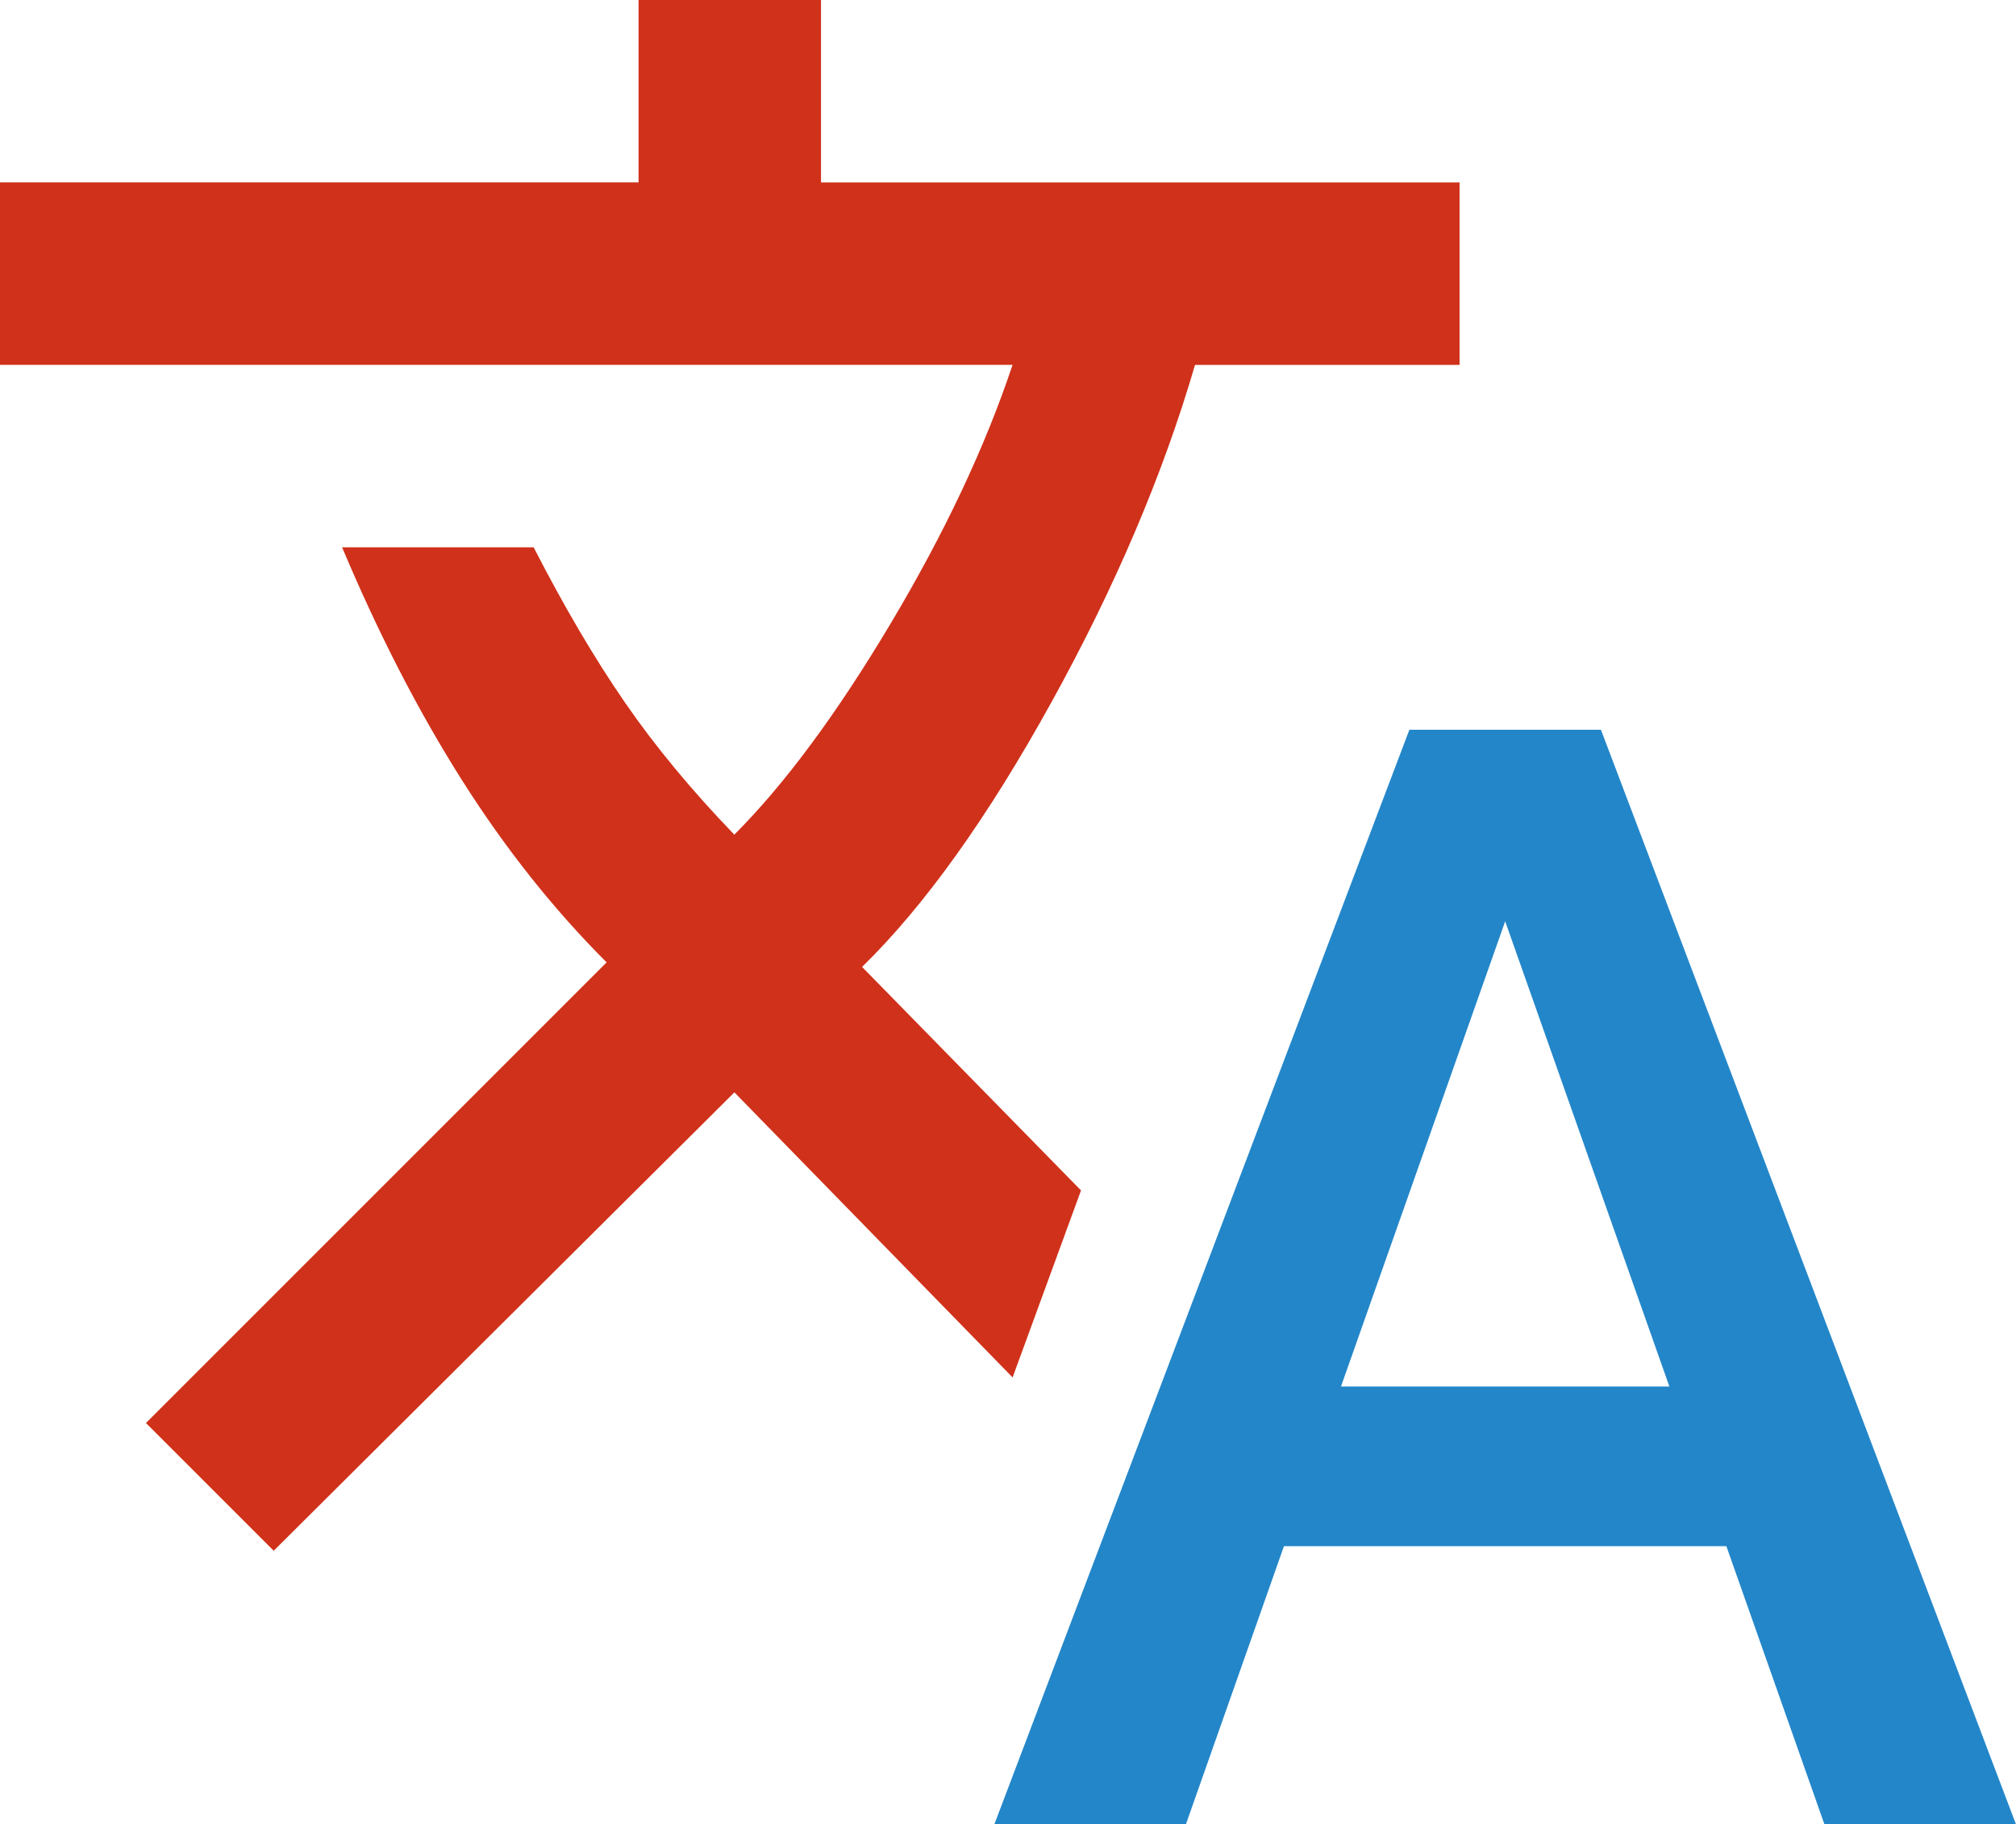
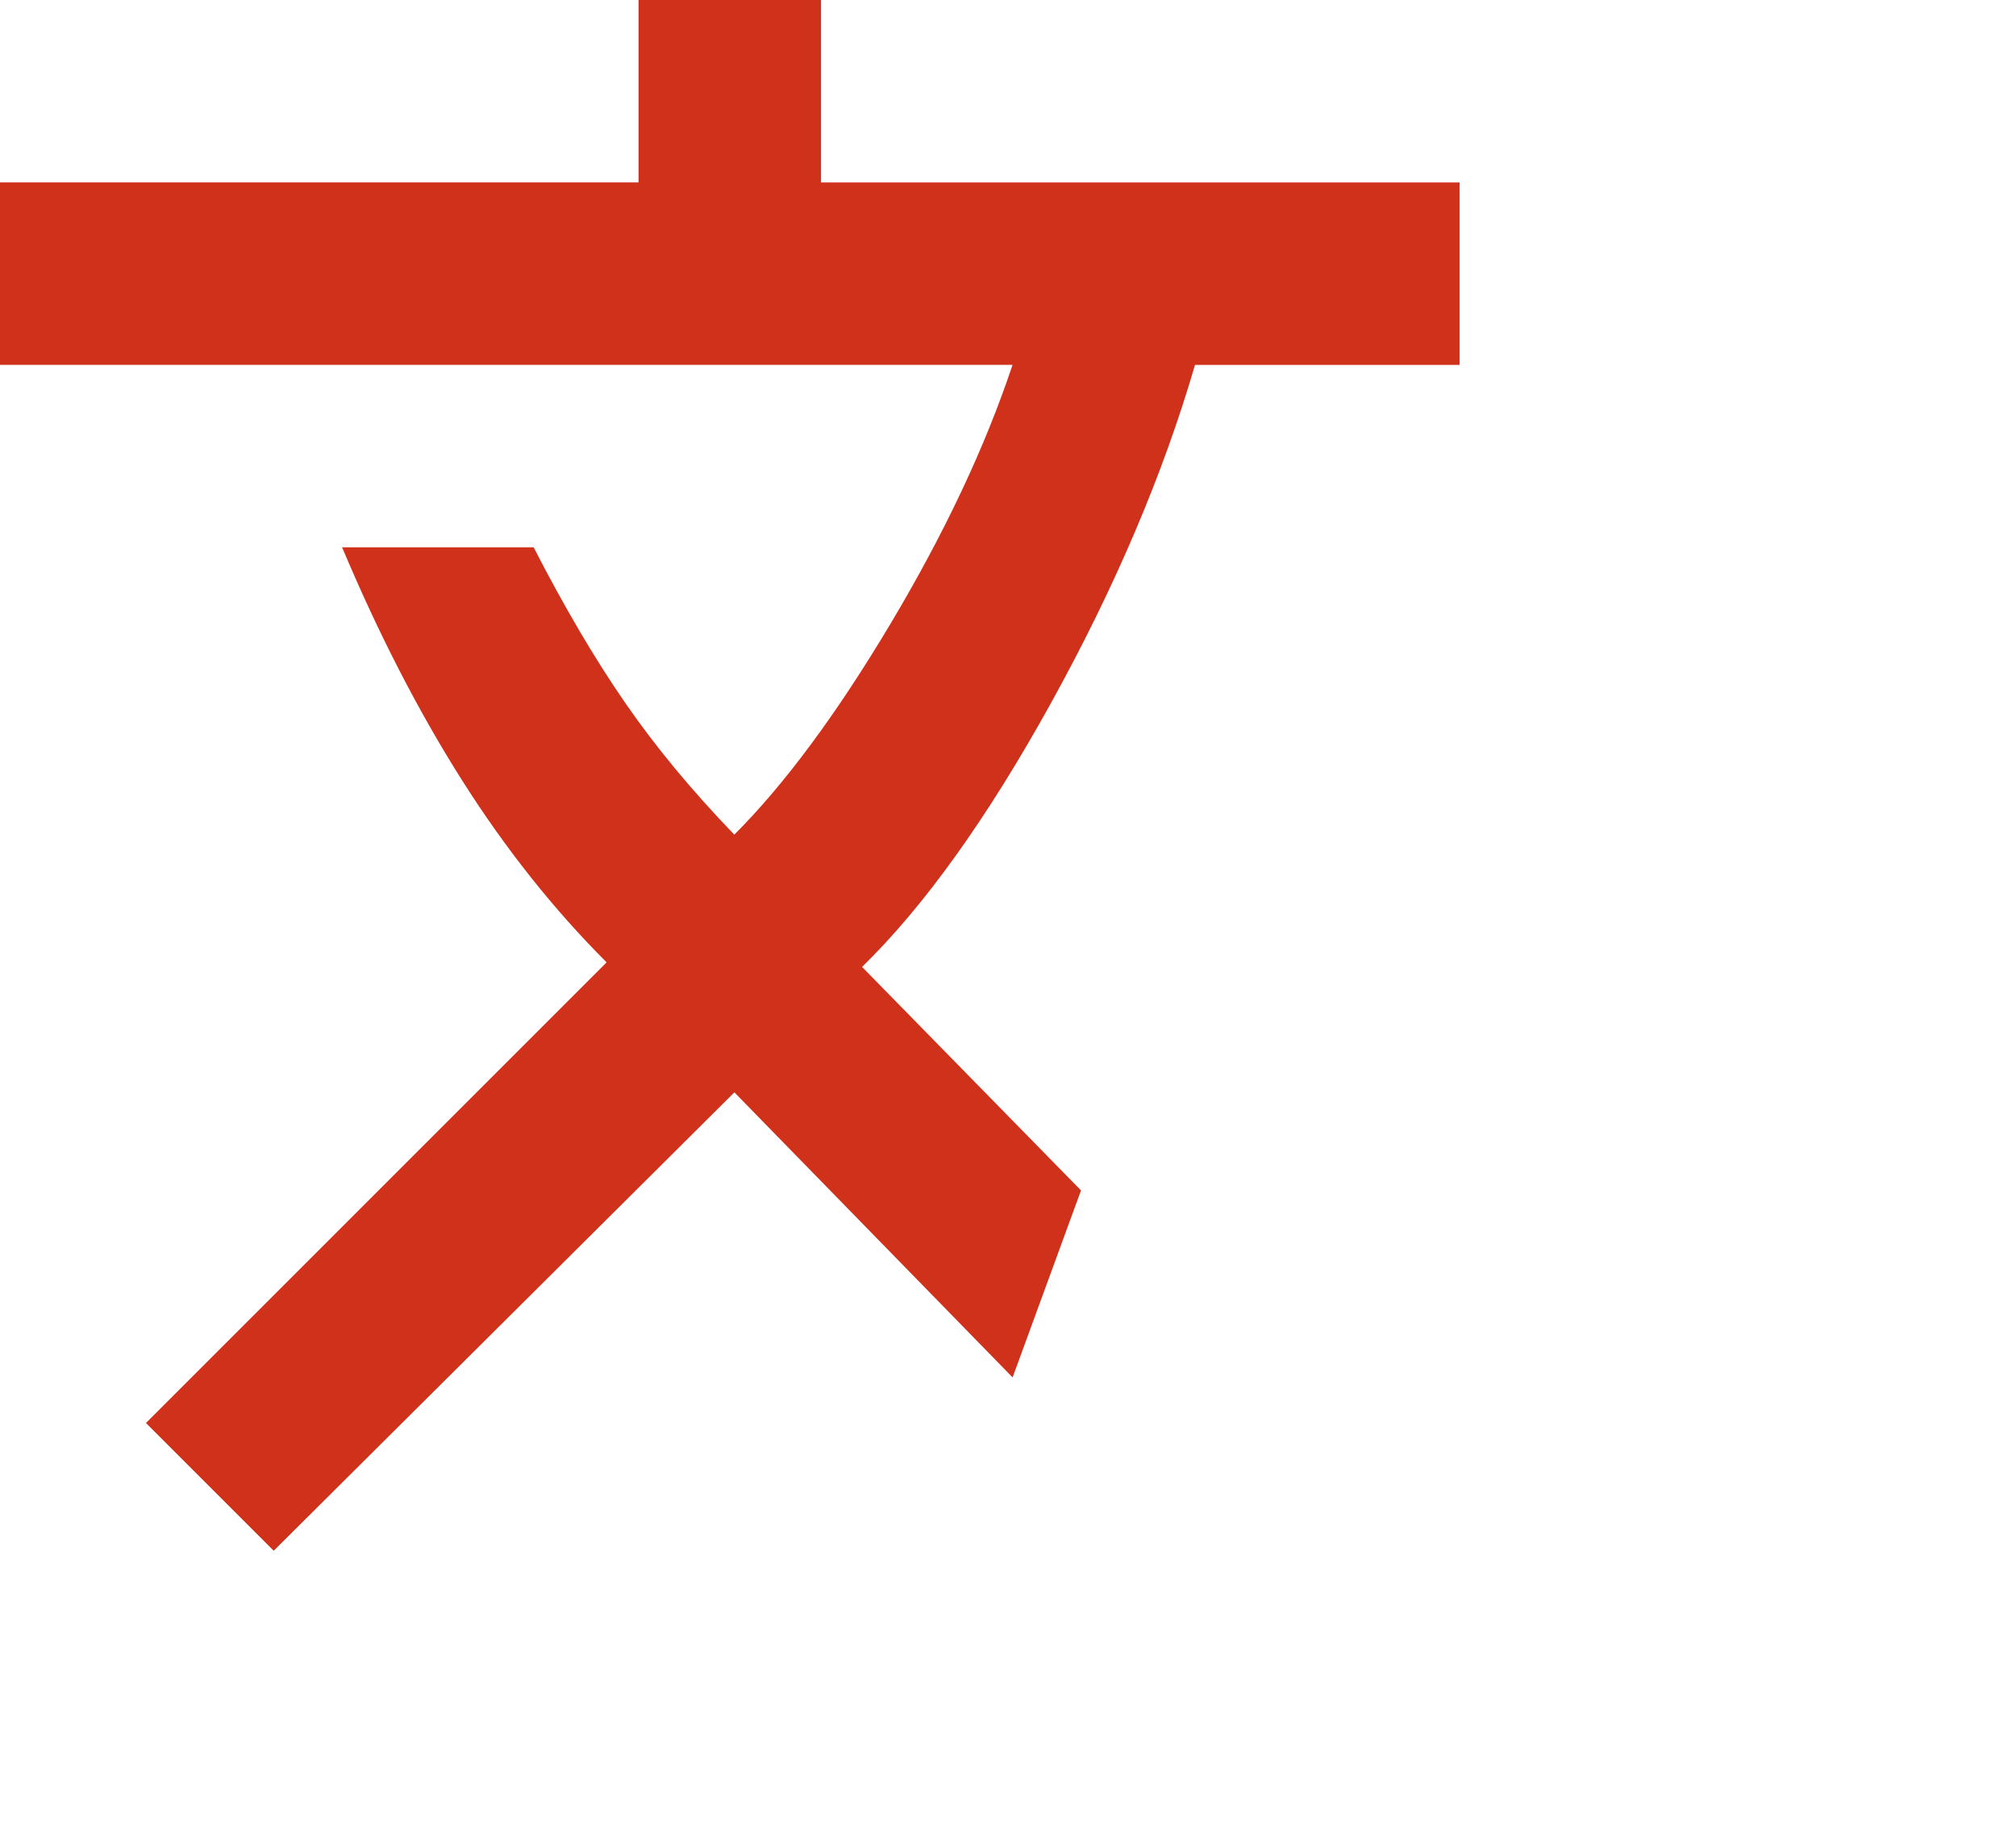
<svg xmlns="http://www.w3.org/2000/svg" id="_レイヤー_1" data-name="レイヤー 1" viewBox="0 0 59.325 53.688">
  <path d="M8.053,45.635l-3.758-3.758,13.556-13.556c-1.566-1.566-2.986-3.355-4.261-5.369s-2.45-4.295-3.523-6.845h5.637c.895,1.745,1.79,3.266,2.684,4.563s1.969,2.595,3.221,3.892c1.476-1.476,3.009-3.546,4.597-6.208s2.785-5.201,3.59-7.617H0v-5.369h18.791V0h5.369v5.369h18.791v5.369h-7.785c-.94,3.221-2.349,6.532-4.228,9.932-1.879,3.4-3.736,5.995-5.57,7.785l6.443,6.577-2.013,5.503-8.187-8.389-13.556,13.489Z" style="fill: #d0311a; stroke-width: 0px;" />
-   <path d="M47.111,21.475h-5.637l-12.214,32.213h5.637l2.886-8.187h13.019l2.886,8.187h5.637l-12.214-32.213ZM39.461,40.803l4.832-13.691,4.832,13.691h-9.664Z" style="fill: #2386c9; stroke-width: 0px;" />
</svg>